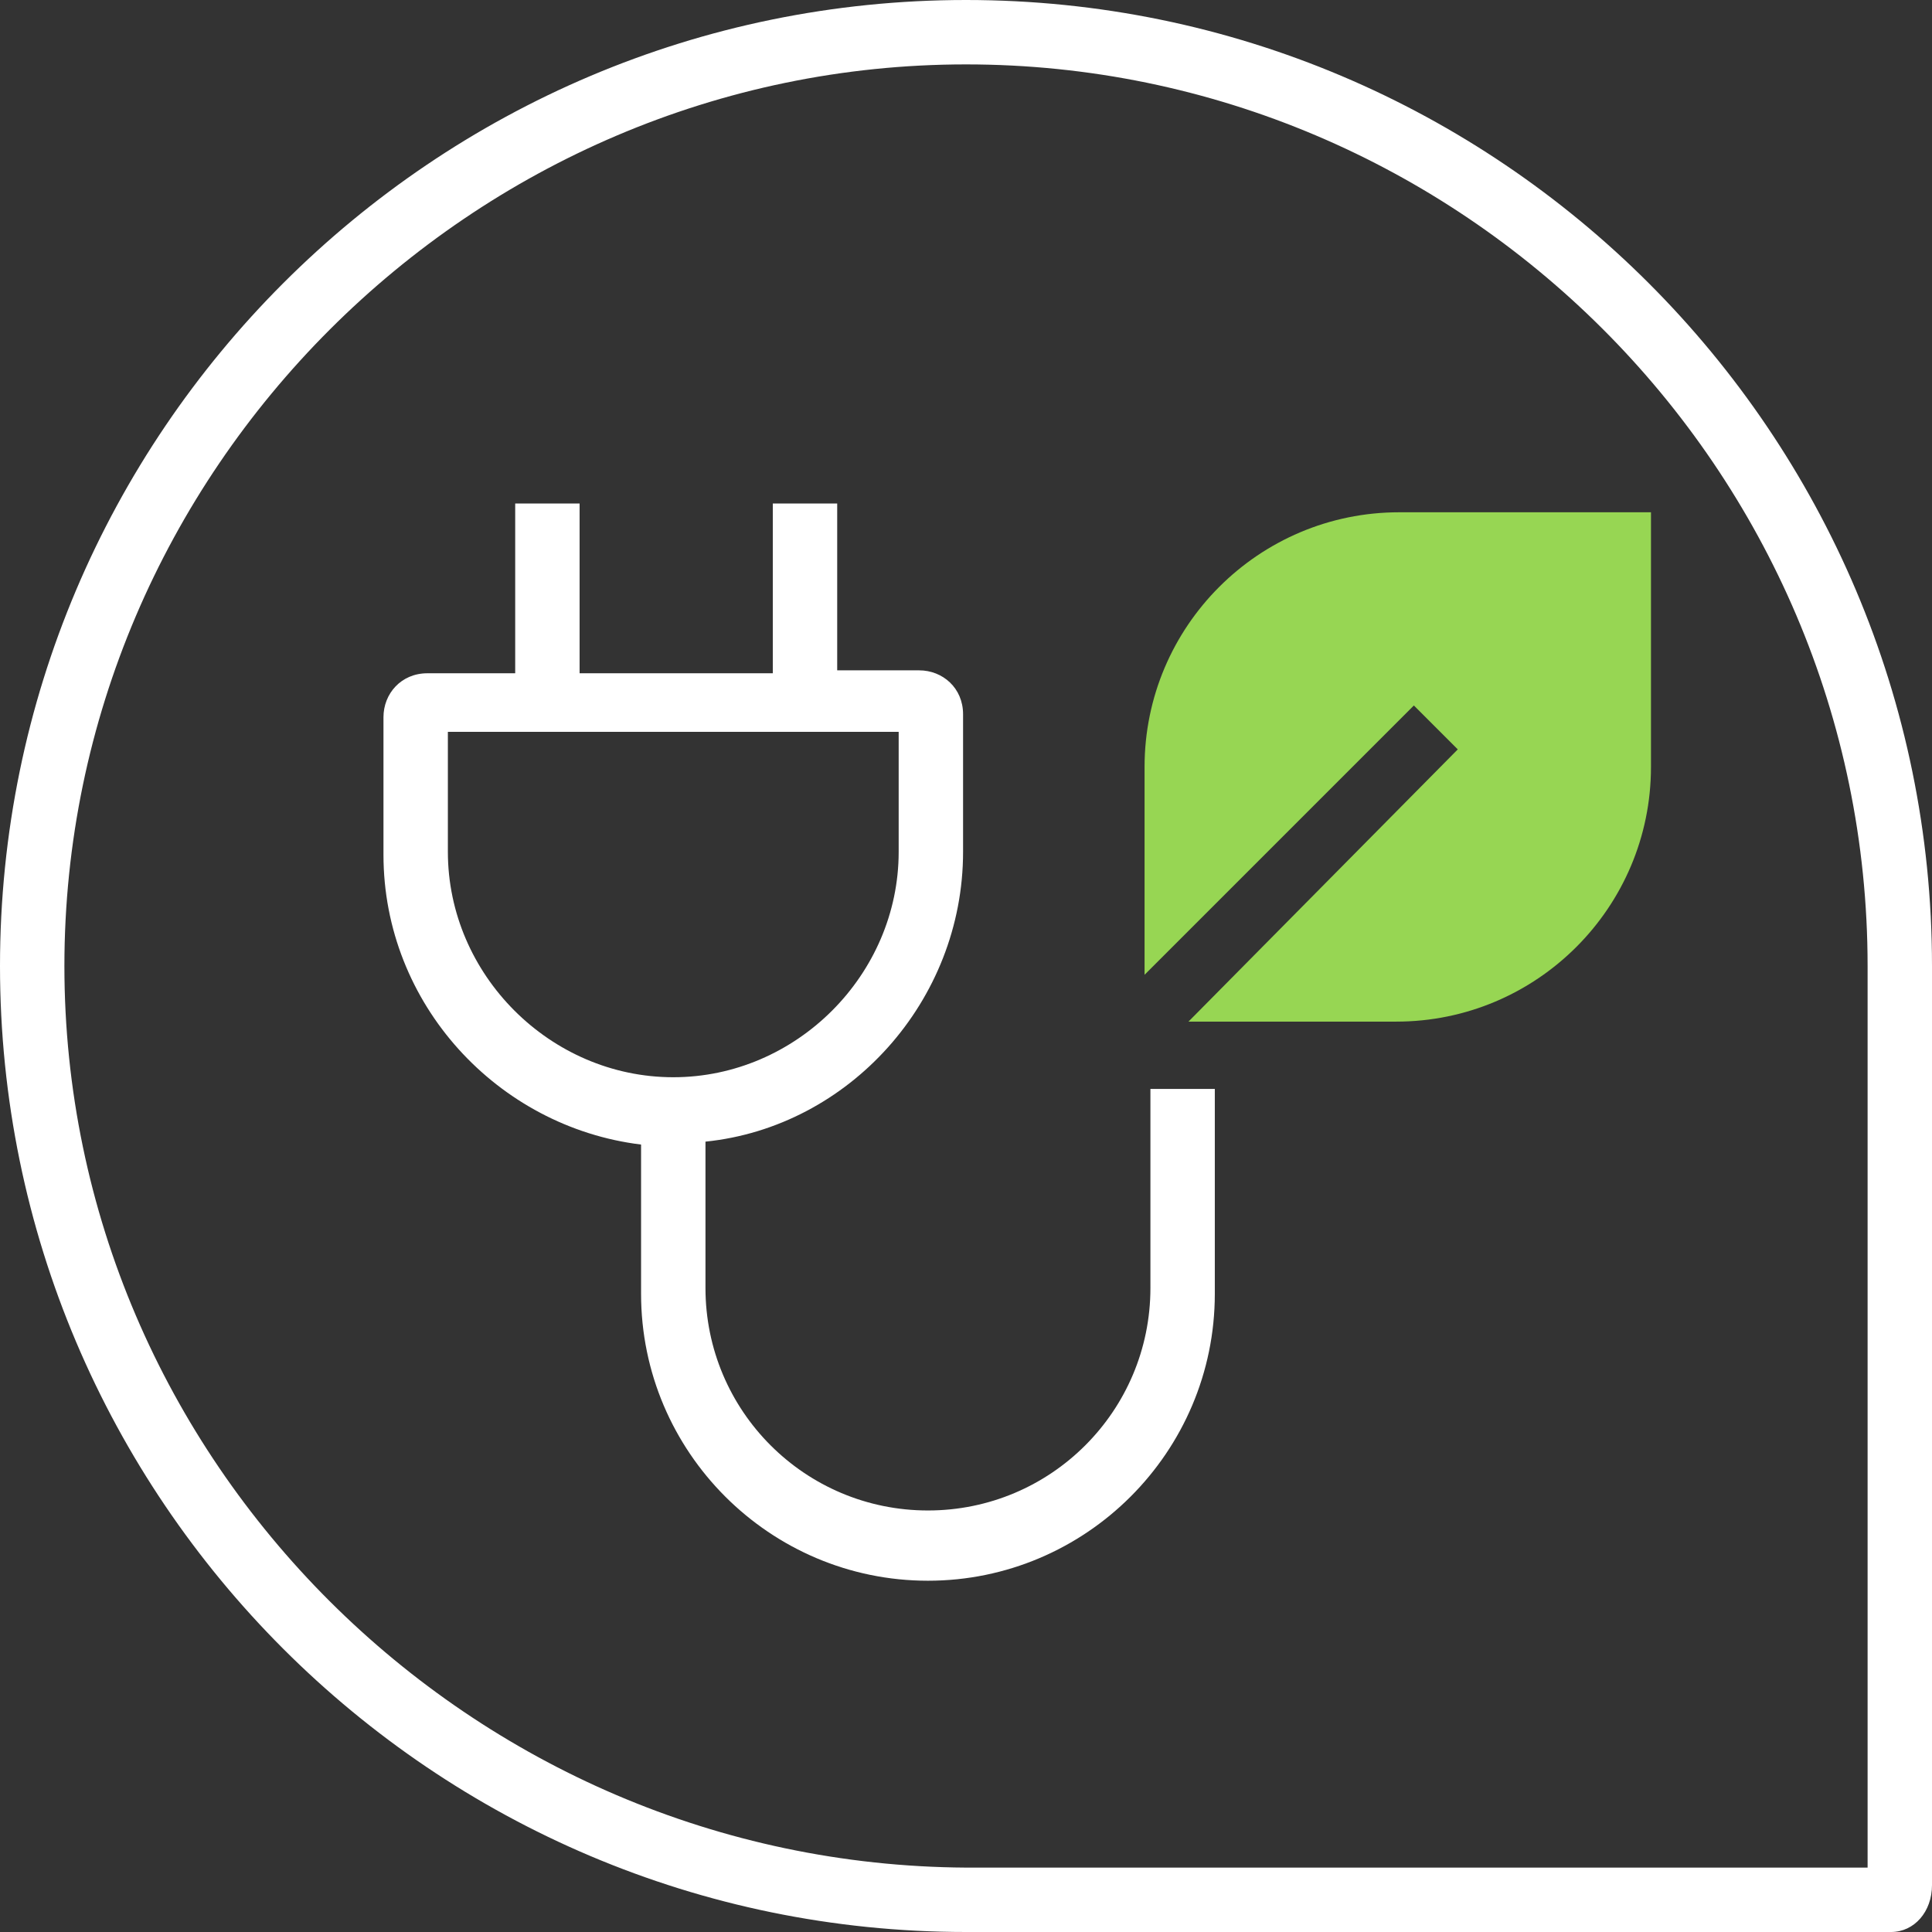
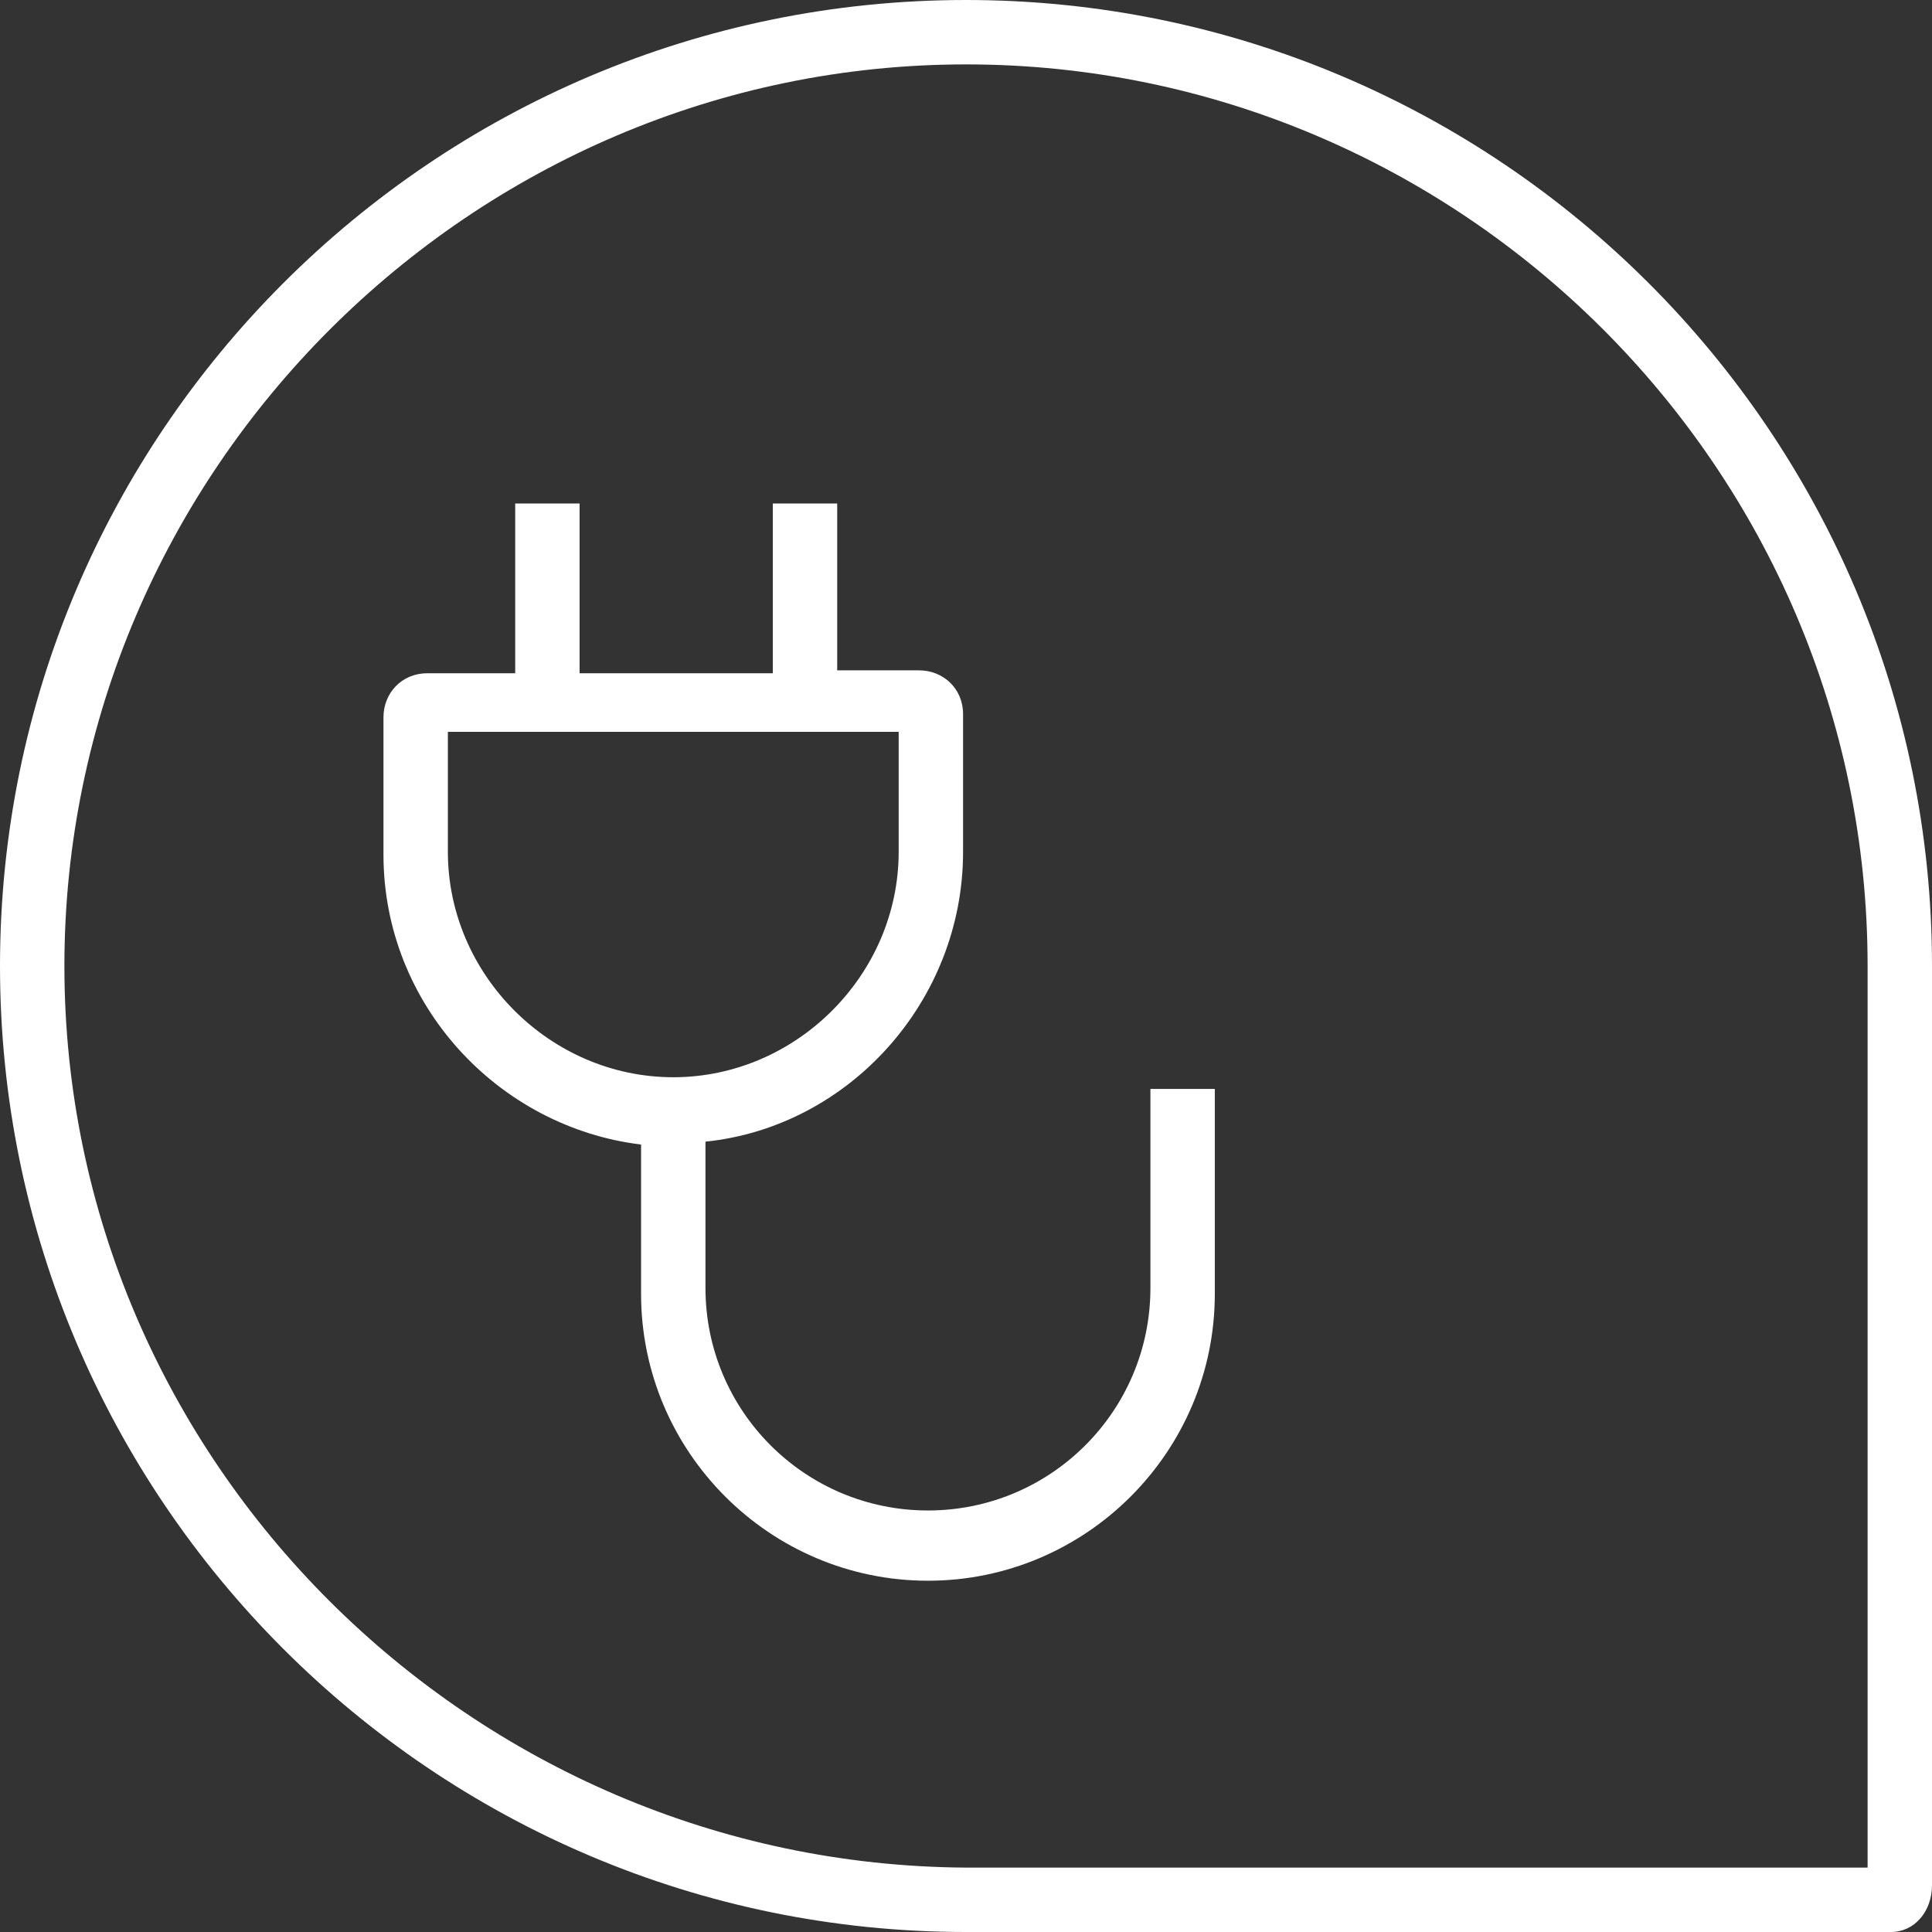
<svg xmlns="http://www.w3.org/2000/svg" version="1.1" id="Capa_1" x="0px" y="0px" viewBox="0 0 66 66" style="enable-background:new 0 0 66 66;" xml:space="preserve">
  <rect x="0" y="0" width="66" height="66" fill="#333333" stroke="none" />
  <style type="text/css">
	.st0{fill:#97D653;}
	.st1{fill:#FFFFFF;}
</style>
  <g>
-     <path class="st0" d="M47.8,17.5c-4.8,0-8.7,3.9-8.7,8.7v7.1l9.2-9.2l1.5,1.5l-9.2,9.3h7.1c4.8,0,8.7-3.9,8.7-8.7v-8.7H47.8z" />
    <g>
      <path class="st1" d="M39.3,44c0,4.2-3.4,7.6-7.6,7.6s-7.6-3.4-7.6-7.6V39c4.9-0.5,8.8-4.8,8.8-9.9v-4.7c0,0,0,0,0,0c0,0,0,0,0,0    c0-0.9-0.7-1.5-1.5-1.5h0h0h-2.8v-5.7h-2.2v5.8h-6.6v-5.8h-2.2v5.8h-2.8h-0.1h-0.1c-0.9,0-1.5,0.7-1.5,1.5v0v0v4.7    c0,5.1,3.9,9.3,8.8,9.9v5.1c0,5.4,4.4,9.8,9.8,9.8s9.8-4.4,9.8-9.8v-7h-2.2L39.3,44L39.3,44z M15.3,29.1v-3.3v-0.8H16h13.9h0.8    v0.8v3.3c0,4.2-3.5,7.7-7.7,7.7C18.8,36.8,15.3,33.3,15.3,29.1z" />
      <path class="st1" d="M66,64.4V33C66,14.8,51.2,0,33,0S0,14.8,0,33s14.8,33,33,33h31.4h0.1h0.1C65.4,66,66,65.3,66,64.4    C66,64.4,66,64.4,66,64.4C66,64.4,66,64.4,66,64.4z M63.8,63v0.8H63H33C16.1,63.7,2.2,49.9,2.2,33S16.1,2.2,33,2.2    S63.8,16,63.8,33V63z" />
    </g>
  </g>
</svg>